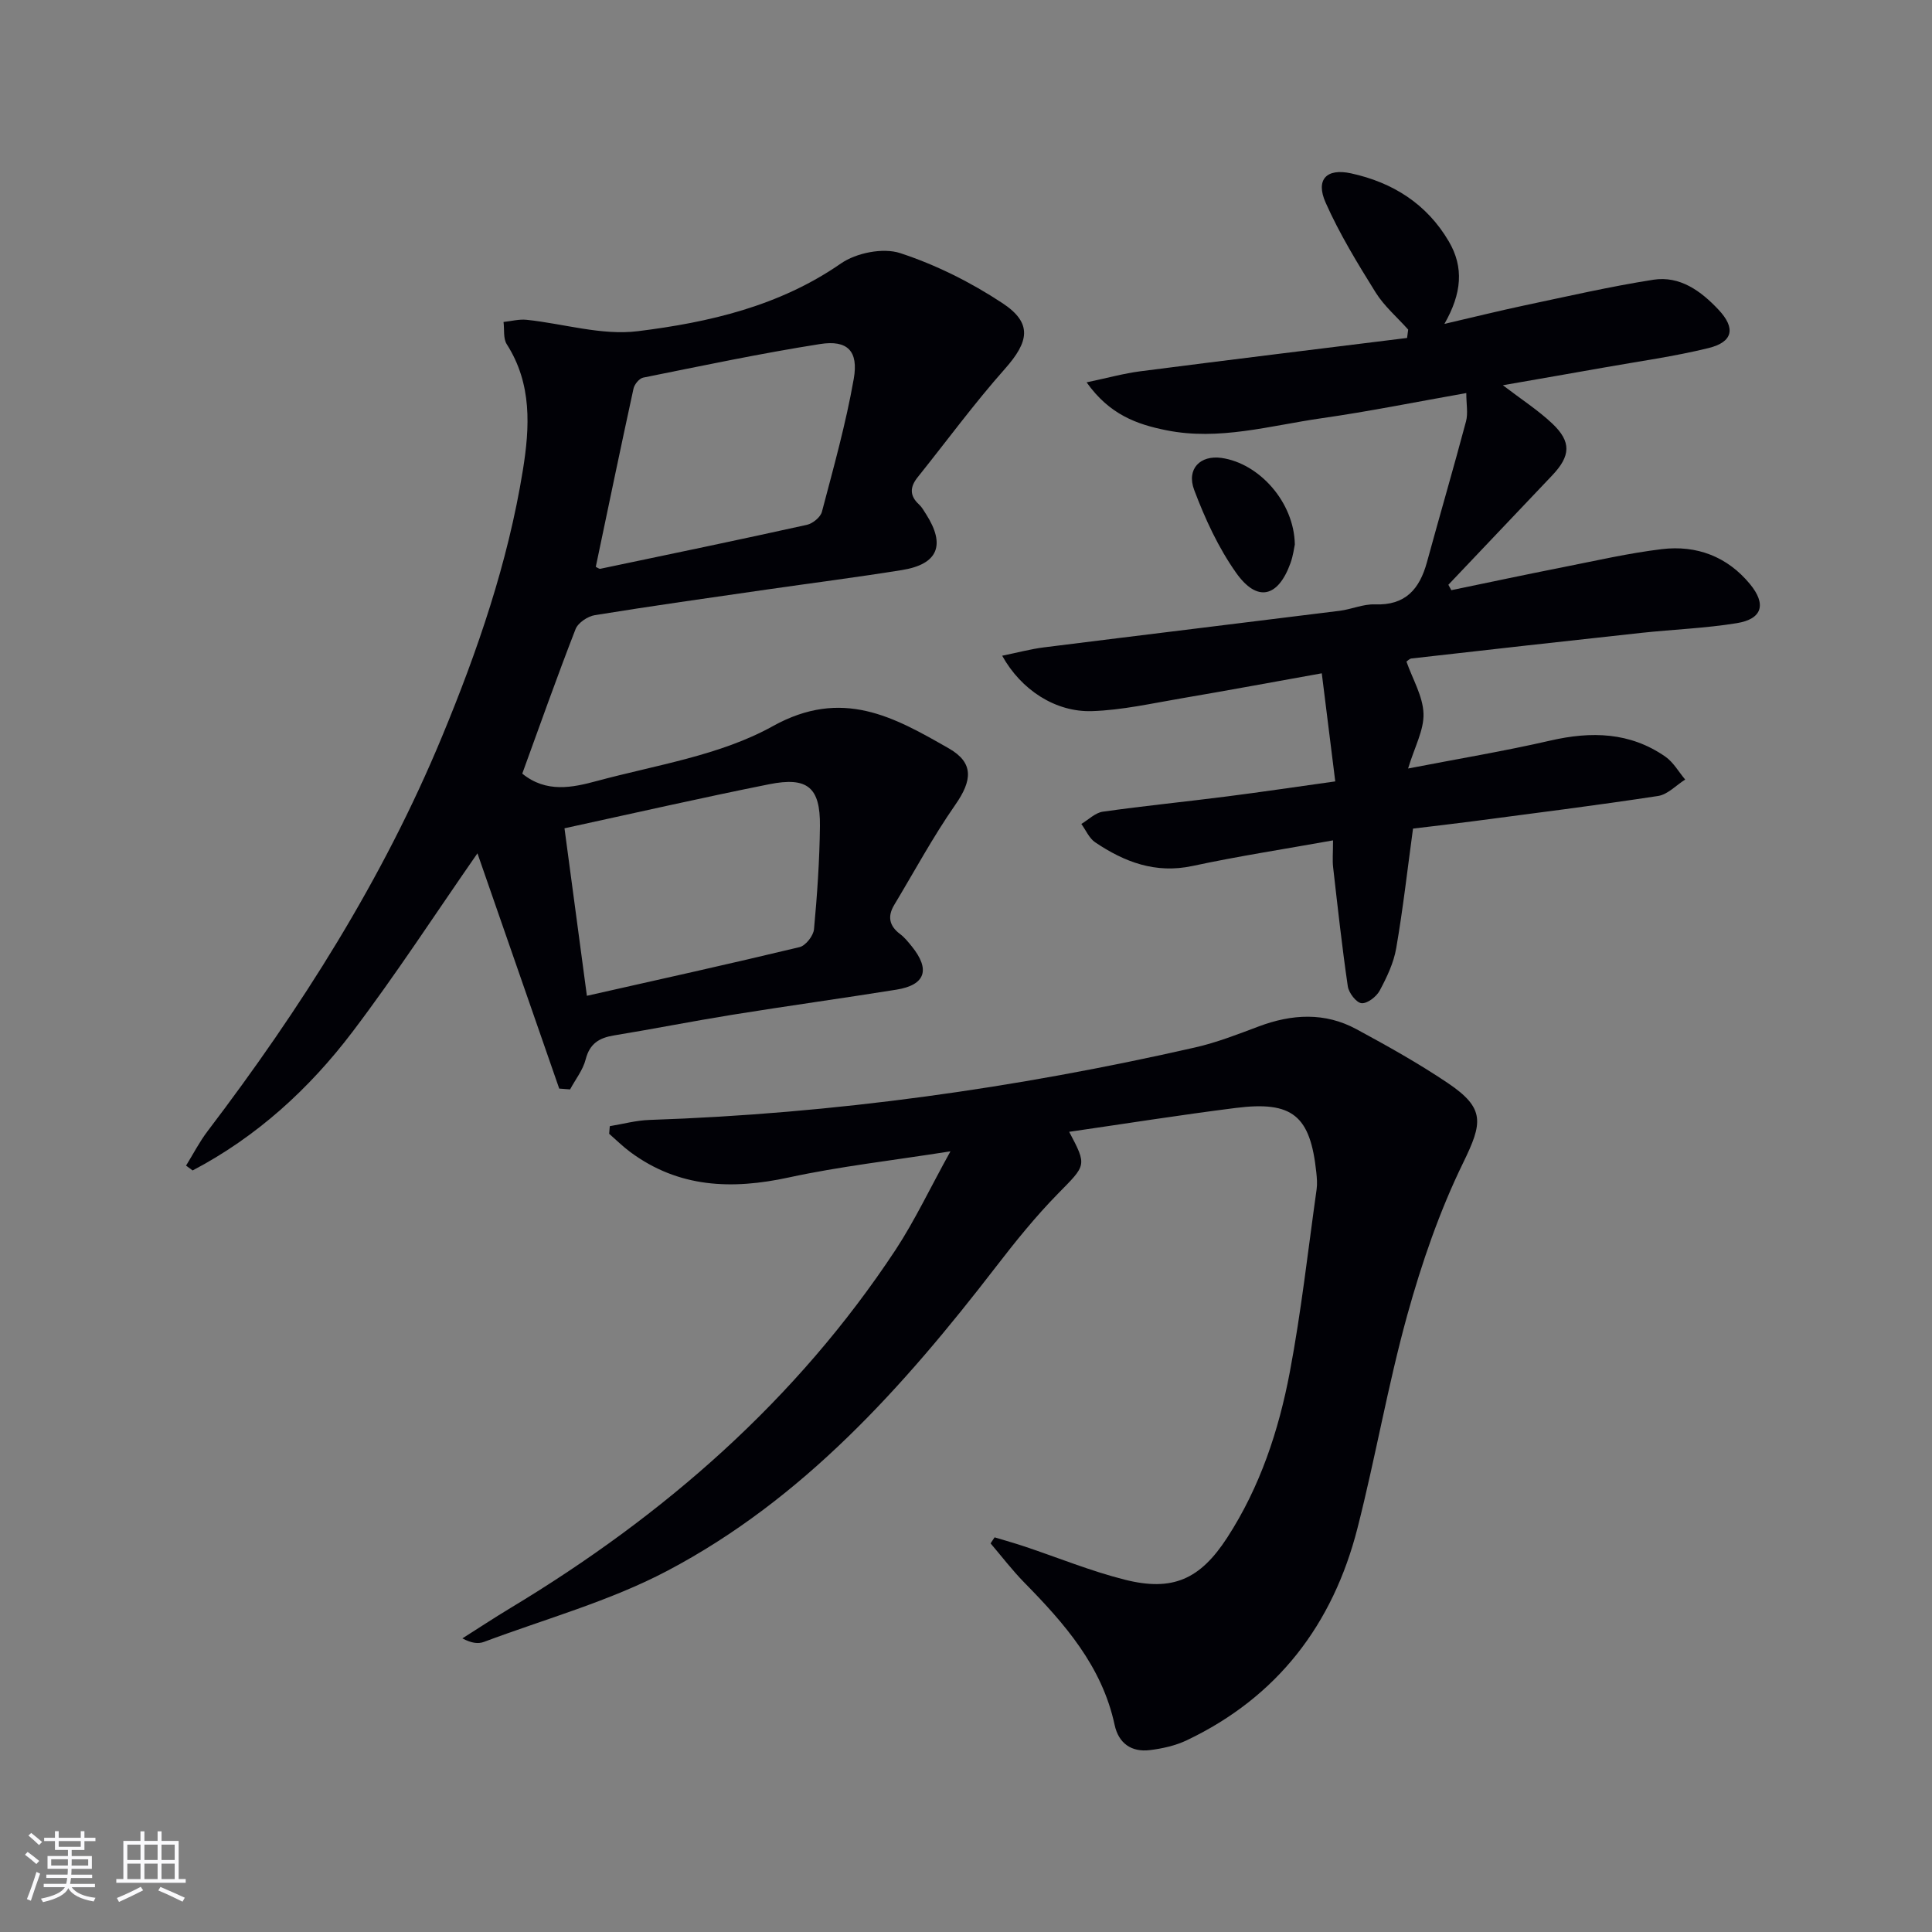
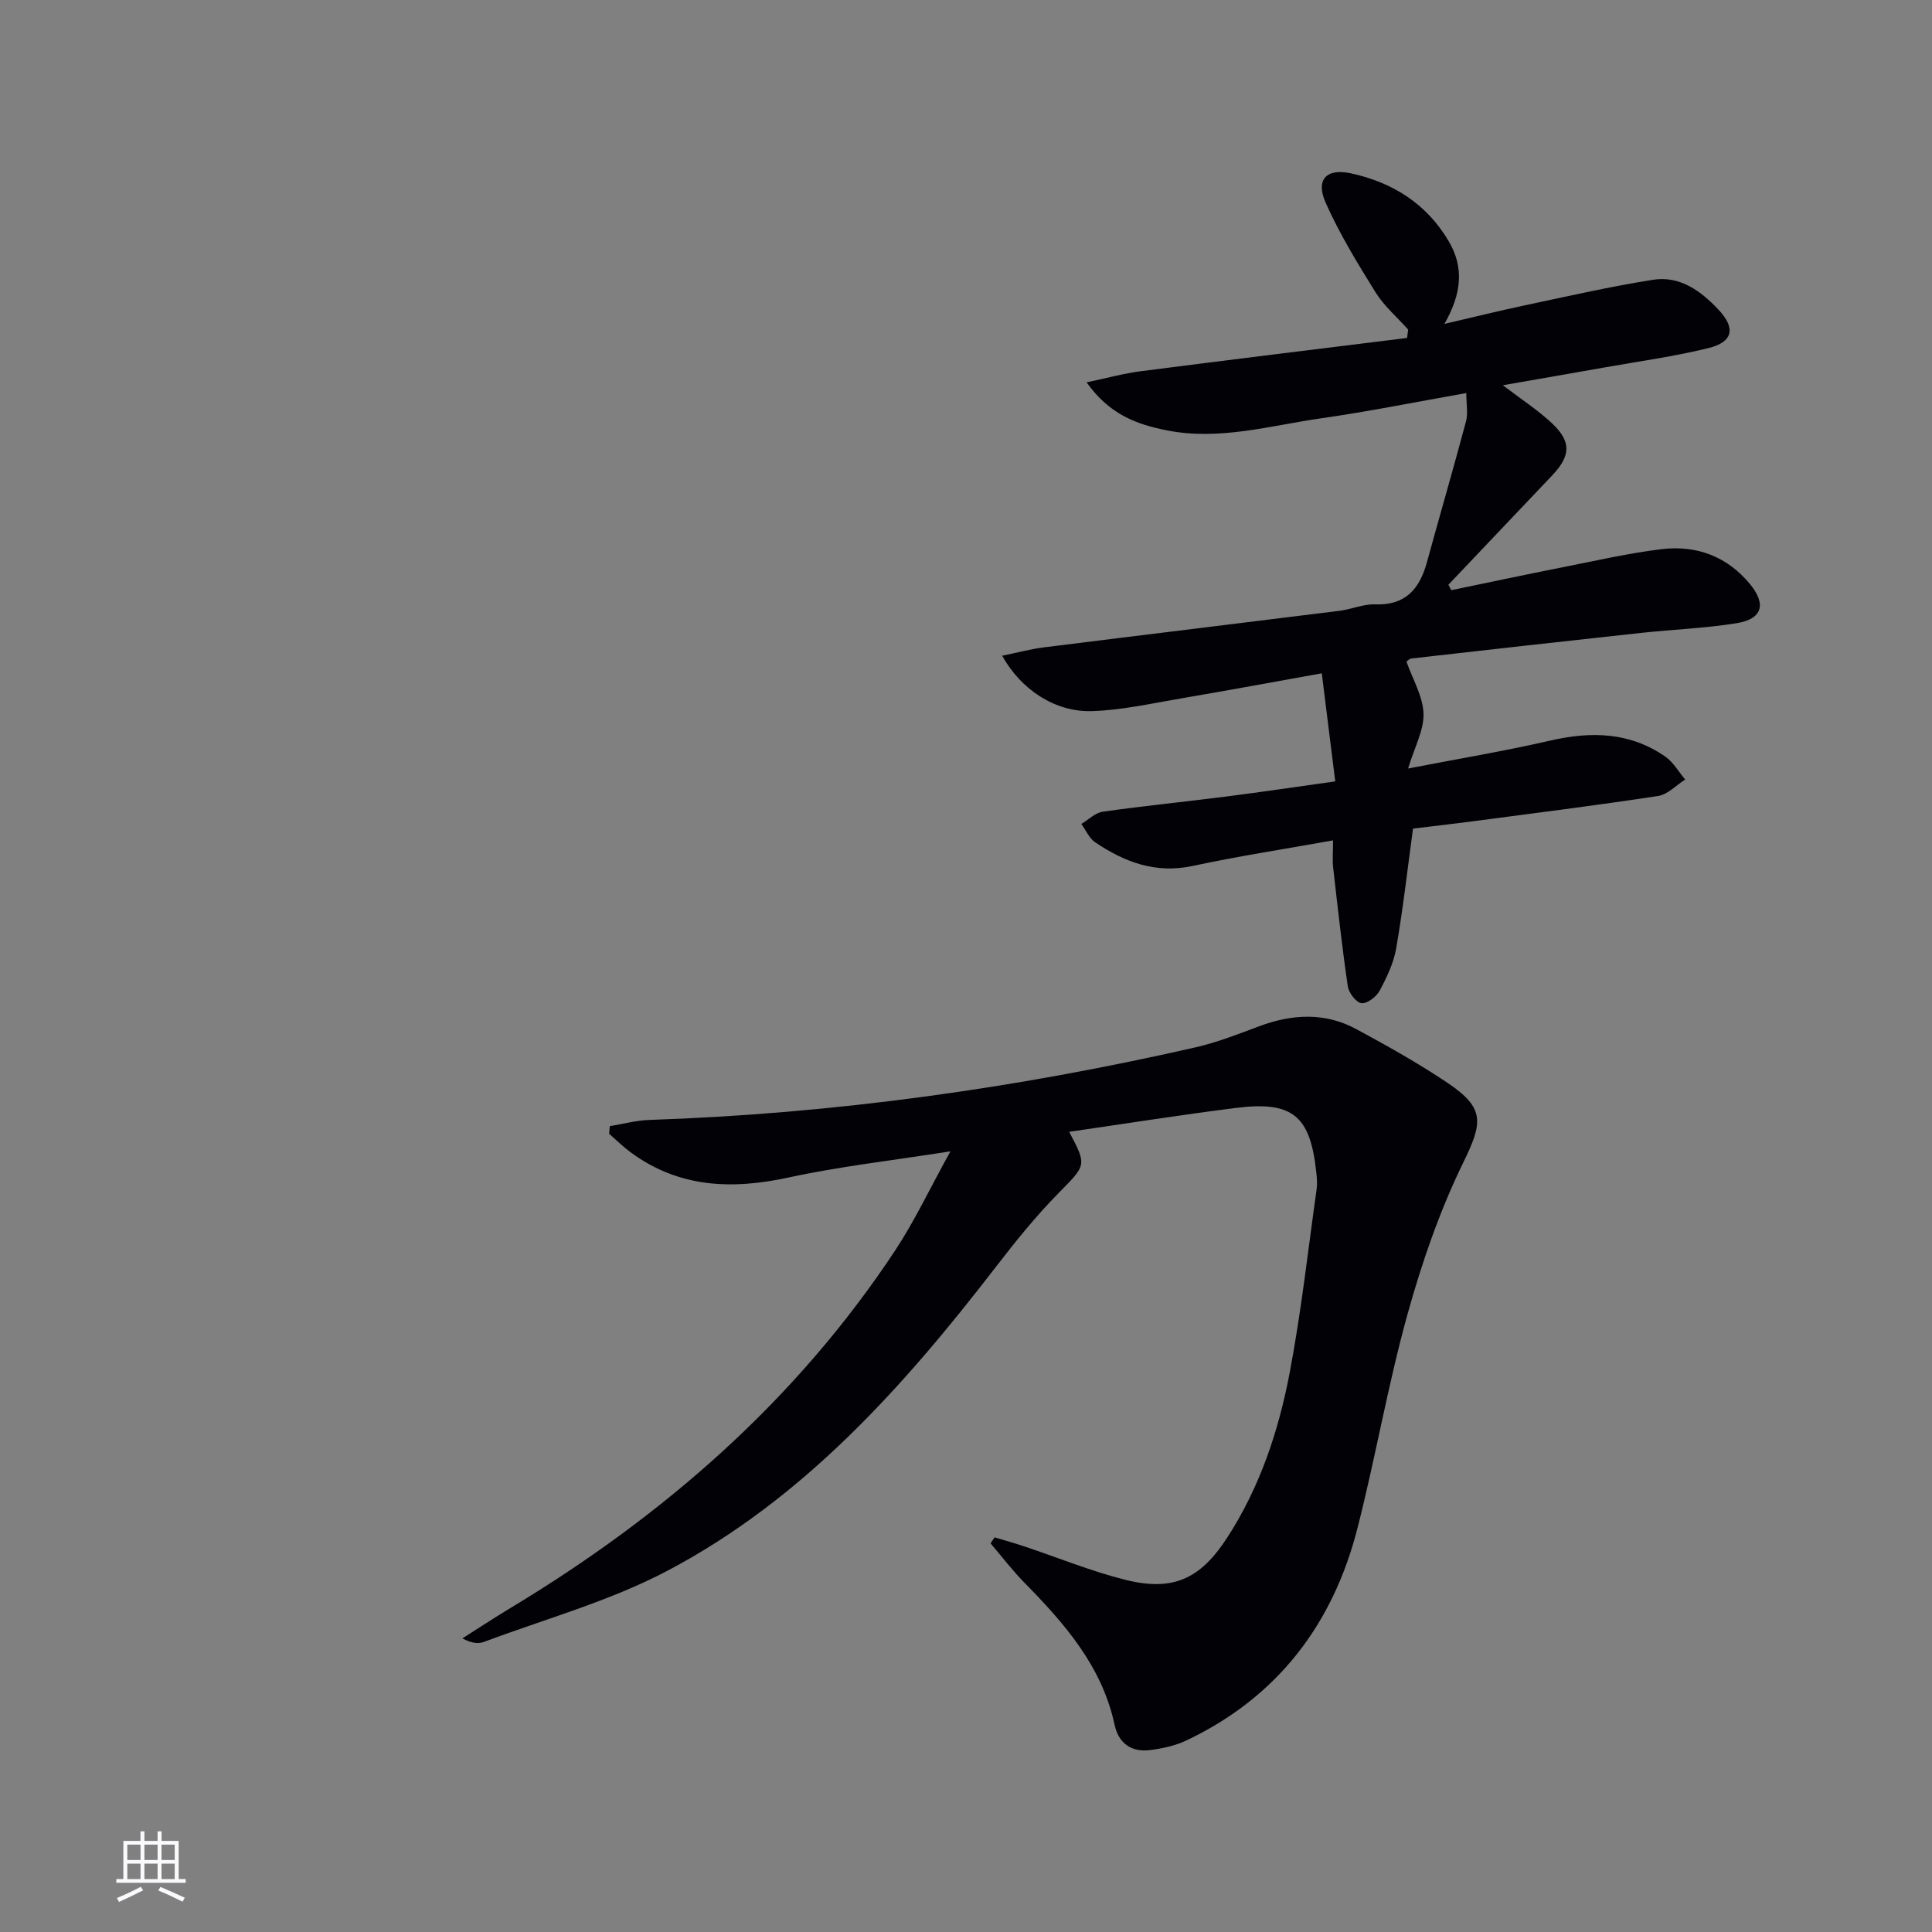
<svg xmlns="http://www.w3.org/2000/svg" enable-background="new 0 0 400 400" viewBox="0 0 400 400">
  <rect x="0" y="0" width="400" height="400" fill="#808080" stroke="none" />
  <g fill="#010106">
-     <path d="m115.78 225.38c-5.64-16.21-11.27-32.43-16.93-48.71-8.78 12.62-16.89 25.12-25.87 36.96-8.97 11.83-19.86 21.75-33.1 28.7-.45-.33-.91-.66-1.36-1 1.47-2.38 2.76-4.89 4.44-7.11 19.3-25.38 36.3-52.14 48.55-81.7 7.39-17.82 13.65-36.04 16.74-55.15 1.44-8.92 1.93-17.88-3.33-26.1-.76-1.19-.47-3.06-.67-4.61 1.6-.17 3.22-.61 4.78-.45 7.7.81 15.56 3.29 23.02 2.36 14.77-1.83 29.32-5.19 42.07-14.03 3.17-2.19 8.7-3.3 12.24-2.14 7.43 2.43 14.67 6.06 21.21 10.38 6.22 4.11 5.49 7.94.5 13.57-6.37 7.18-12.07 14.96-18.08 22.46-1.6 1.99-1.71 3.81.28 5.63.6.55 1.01 1.31 1.46 2.01 4.1 6.42 2.47 10.38-5.03 11.58-9.34 1.5-18.73 2.7-28.1 4.05-11.82 1.71-23.65 3.37-35.44 5.28-1.49.24-3.49 1.58-4 2.9-3.85 9.89-7.38 19.89-11.03 29.91 4.98 4.06 10.42 2.88 15.43 1.53 12.31-3.32 25.52-5.29 36.41-11.34 14.41-8.01 25.11-1.91 36.48 4.59 5.21 2.98 4.86 6.63 1.33 11.68-4.62 6.63-8.47 13.79-12.64 20.72-1.43 2.38-1.04 4.35 1.22 6.04.92.69 1.67 1.63 2.4 2.53 3.91 4.83 2.84 8.02-3.18 8.98-11.29 1.81-22.63 3.37-33.92 5.19-8.19 1.32-16.34 2.94-24.53 4.28-3.05.5-5.03 1.67-5.87 4.95-.56 2.21-2.12 4.16-3.23 6.23-.74-.04-1.49-.1-2.25-.17zm7.57-108.02c.36.16.69.45.94.4 14.27-2.99 28.54-5.95 42.77-9.1 1.21-.27 2.81-1.57 3.11-2.7 2.4-9.12 4.96-18.24 6.59-27.52 1.02-5.78-1.31-8.1-6.97-7.21-12.27 1.93-24.43 4.5-36.62 6.95-.81.16-1.82 1.39-2.01 2.28-2.68 12.29-5.23 24.6-7.81 36.9zm-6.48 54.13c1.56 11.67 3.03 22.63 4.64 34.68 15.02-3.39 29.56-6.6 44.03-10.08 1.26-.3 2.86-2.34 2.99-3.7.66-7.11 1.15-14.25 1.23-21.39.08-7.98-2.56-10.22-10.51-8.63-13.96 2.79-27.84 5.96-42.38 9.12z" />
    <path d="m196.78 238.37c-12.24 1.93-22.97 3.13-33.47 5.41-11.8 2.56-22.78 2.16-32.8-5.25-1.55-1.15-2.93-2.52-4.39-3.79.04-.53.09-1.05.13-1.58 2.74-.45 5.47-1.2 8.22-1.29 38.14-1.28 75.75-6.54 112.93-15 4.5-1.02 8.87-2.73 13.21-4.36 6.87-2.58 13.69-2.97 20.24.58 6.43 3.48 12.84 7.06 18.9 11.14 7.79 5.25 7.21 8.25 3.19 16.49-4.9 10.03-8.6 20.8-11.59 31.59-4.02 14.53-6.57 29.46-10.3 44.08-5.08 19.9-16.55 34.97-35.35 43.92-2.34 1.11-5.03 1.71-7.62 2.03-3.83.47-6.49-1.4-7.31-5.22-2.61-12.15-10.35-20.97-18.7-29.47-2.49-2.54-4.67-5.4-6.98-8.11.28-.42.56-.83.83-1.25 2.08.63 4.17 1.21 6.23 1.9 6.91 2.31 13.7 5.1 20.74 6.87 9.88 2.49 15.58-.06 21.19-8.71 6.79-10.47 10.67-22.17 12.96-34.27 2.37-12.52 3.77-25.21 5.55-37.84.16-1.14.06-2.34-.06-3.49-1.24-11.77-4.91-14.85-16.69-13.36-11.5 1.45-22.95 3.27-34.48 4.94 3.75 7.07 3.52 6.85-2.31 12.8-4.64 4.73-8.84 9.94-12.89 15.2-19.13 24.82-39.89 48.07-68 62.89-11.93 6.29-25.25 9.95-37.97 14.72-1.18.44-2.58.27-4.46-.73 3.33-2.11 6.62-4.28 9.99-6.31 31.78-19.14 59.17-43.02 79.73-74.18 3.96-6.04 7.07-12.66 11.33-20.35z" />
    <path d="m207.49 135.76c3.25-.66 5.92-1.39 8.65-1.73 20.4-2.56 40.81-5.02 61.22-7.57 2.46-.31 4.89-1.42 7.3-1.33 6.33.25 9.25-3.18 10.77-8.72 2.66-9.73 5.49-19.41 8.09-29.16.45-1.67.06-3.56.06-5.87-10.21 1.8-20.08 3.8-30.02 5.22-10.62 1.52-21.16 4.68-32.08 2.48-6.09-1.22-11.76-3.22-16.51-9.92 4.34-.91 7.7-1.85 11.13-2.29 18.4-2.37 36.81-4.62 55.22-6.9.08-.58.16-1.16.23-1.73-2.27-2.55-4.96-4.84-6.74-7.69-3.75-6.02-7.48-12.13-10.35-18.59-2.12-4.77.15-7.18 5.26-6.07 8.61 1.88 15.67 6.3 20.24 14.09 3.15 5.37 2.7 10.76-.91 17.08 6.12-1.42 11.27-2.7 16.45-3.8 8.91-1.88 17.79-3.93 26.78-5.34 5.54-.87 9.91 2.35 13.53 6.21 3.59 3.82 2.99 6.68-2.07 7.93-7.07 1.74-14.32 2.73-21.51 4.01-6.8 1.21-13.61 2.38-21.08 3.69 3.86 2.95 7.31 5.17 10.24 7.94 3.98 3.77 3.8 6.69-.01 10.71-7.17 7.56-14.34 15.11-21.51 22.66.2.37.41.75.61 1.12 7.69-1.59 15.37-3.23 23.08-4.75 6.83-1.35 13.64-2.92 20.53-3.75 7.17-.85 13.5 1.52 18.21 7.22 3.46 4.19 2.57 7.25-2.72 8.11-6.53 1.06-13.19 1.3-19.79 2.01-15.86 1.72-31.71 3.5-47.56 5.3-.42.05-.8.49-1.04.64 1.29 3.68 3.41 7.18 3.53 10.76.12 3.41-1.83 6.88-3.19 11.38 10.43-2.02 20.01-3.61 29.44-5.78 8.48-1.95 16.5-1.77 23.83 3.33 1.66 1.16 2.75 3.14 4.1 4.74-1.87 1.17-3.62 3.1-5.62 3.4-12.8 1.95-25.66 3.57-38.5 5.26-4.09.54-8.2 1-12.23 1.49-1.15 8.42-2.07 16.64-3.48 24.77-.52 3.04-1.94 6.01-3.41 8.76-.68 1.27-2.56 2.73-3.77 2.62-1.08-.1-2.64-2.13-2.84-3.48-1.2-8.19-2.1-16.43-3.04-24.65-.17-1.46-.02-2.95-.02-5.58-10.04 1.8-19.62 3.27-29.09 5.3-7.66 1.64-14.08-.81-20.16-4.9-1.24-.84-1.92-2.51-2.86-3.8 1.48-.88 2.88-2.32 4.45-2.54 8.55-1.21 17.15-2.06 25.72-3.16 7.2-.92 14.38-1.99 22.4-3.11-.93-7.48-1.8-14.48-2.79-22.38-10.11 1.81-19.5 3.56-28.91 5.16-6.2 1.05-12.42 2.47-18.66 2.67-7.57.24-14.68-4.39-18.6-11.47z" />
-     <path d="m268.08 112.74c-.14.62-.34 2.28-.89 3.82-2.57 7.14-6.9 8.2-11.26 2.04-3.67-5.18-6.43-11.17-8.68-17.14-1.66-4.4 1.27-7.27 5.65-6.65 7.81 1.11 15.05 9.17 15.18 17.93z" />
  </g>
-   <path d="m5.17 384 .55-.58c.85.61 1.65 1.24 2.4 1.87l-.59.64c-.83-.73-1.62-1.38-2.36-1.93m1.22 9.53-.82-.34c.71-1.76 1.37-3.64 1.98-5.63.24.13.5.25.76.36-.6 1.67-1.24 3.54-1.92 5.61m-.5-13.5.57-.54c.56.44 1.31 1.06 2.26 1.87l-.64.64c-.68-.66-1.41-1.32-2.19-1.97m3.25.46h2.24v-1.36h.77v1.36h4.57v-1.36h.76v1.36h2.28v.69h-2.28v1.84h-2.64v1.26h4.18v2.64h-4.21c0 .45-.02.86-.05 1.21h4.32v.69h-4.38c-.04.34-.1.75-.19 1.22h5.15v.69h-4.82c.87 1.19 2.51 1.92 4.93 2.19-.17.32-.3.57-.37.76-2.77-.49-4.52-1.41-5.26-2.76-.56 1.26-2.3 2.23-5.24 2.9-.12-.24-.26-.48-.43-.72 2.73-.55 4.38-1.34 4.96-2.38h-4.38v-.69h4.65c.1-.38.17-.79.21-1.22h-4.32v-.69h4.4c.03-.34.05-.75.05-1.21h-4.2v-2.64h4.23v-1.26h-2.69v-1.84h-2.24zm1.46 4.46v1.29h3.45c.01-.4.02-.57.01-.53v-.32-.45h-3.46zm1.55-2.59h4.57v-1.19h-4.57zm6.11 2.59h-3.42v.77c-.01.19-.01.37-.02.53h3.44z" fill="#fafafc" />
  <path d="m32.63 379.16h.82v1.98h3.54v7.89h1.46v.78h-14.37v-.78h1.46v-7.89h3.54v-1.98h.82v1.98h2.73zm-3.49 11.48.5.73c-1.61.82-3.28 1.63-5 2.41-.13-.27-.28-.55-.44-.82 1.75-.72 3.4-1.49 4.94-2.32m-2.78-5.55h2.73v-3.18h-2.73zm0 3.95h2.73v-3.2h-2.73zm3.54-3.95h2.73v-3.18h-2.73zm0 3.95h2.73v-3.2h-2.73zm7.89 4.68c-1.84-.92-3.51-1.7-5.02-2.32l.45-.73c1.89.8 3.57 1.55 5.04 2.23zm-1.62-11.81h-2.73v3.18h2.73zm-2.73 7.13h2.73v-3.2h-2.73z" fill="#fafafc" />
</svg>